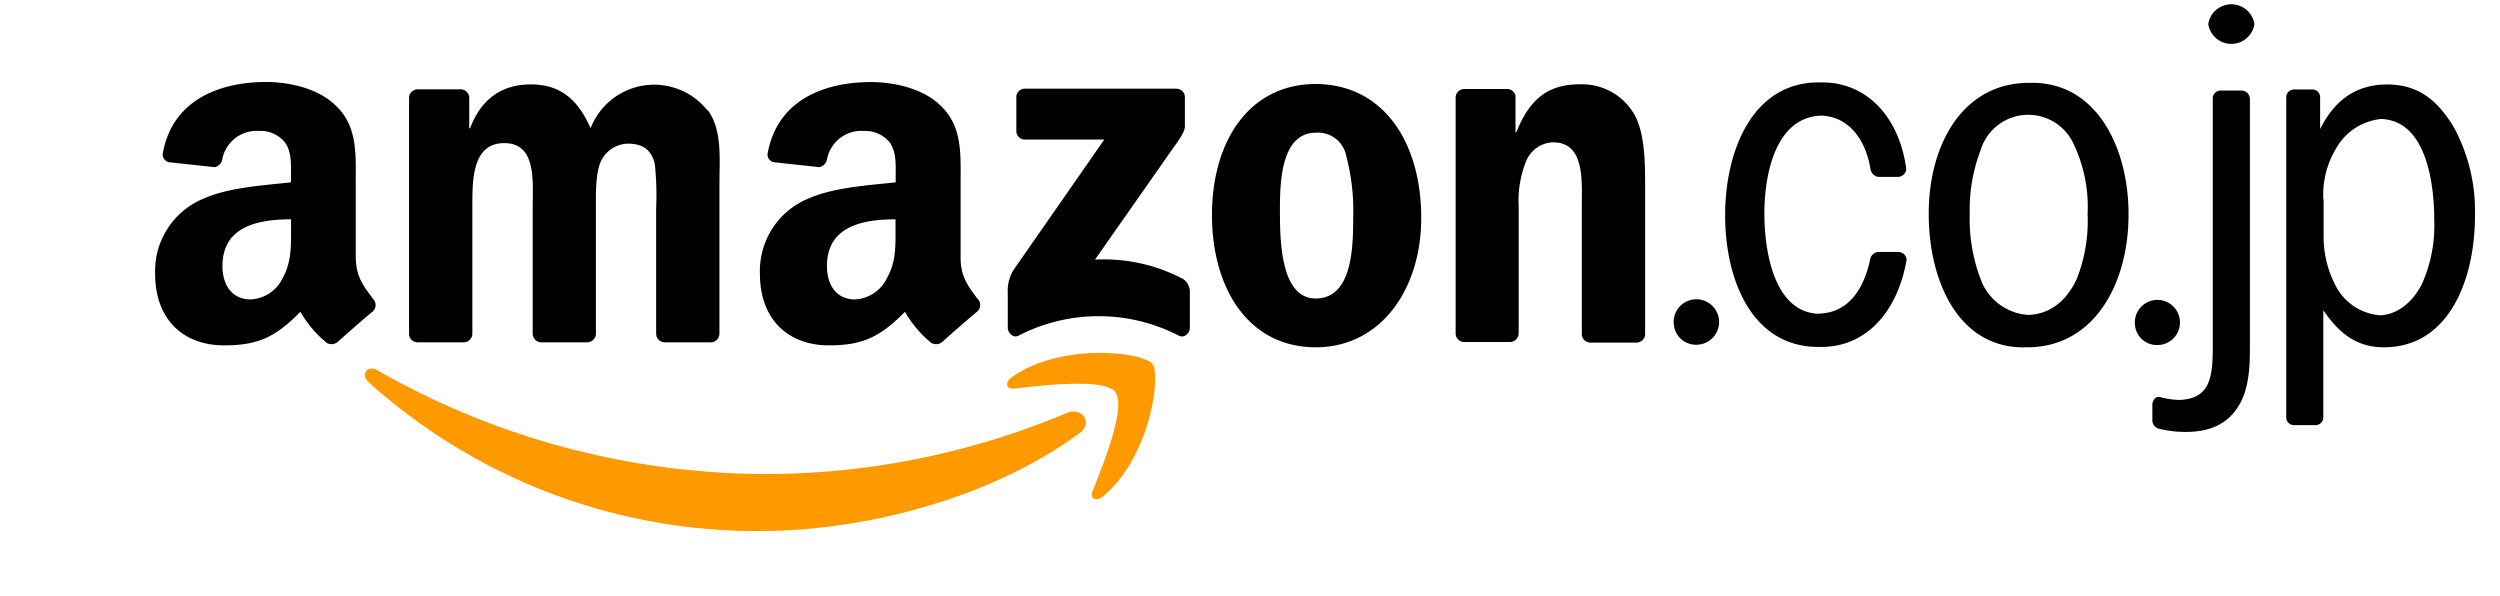
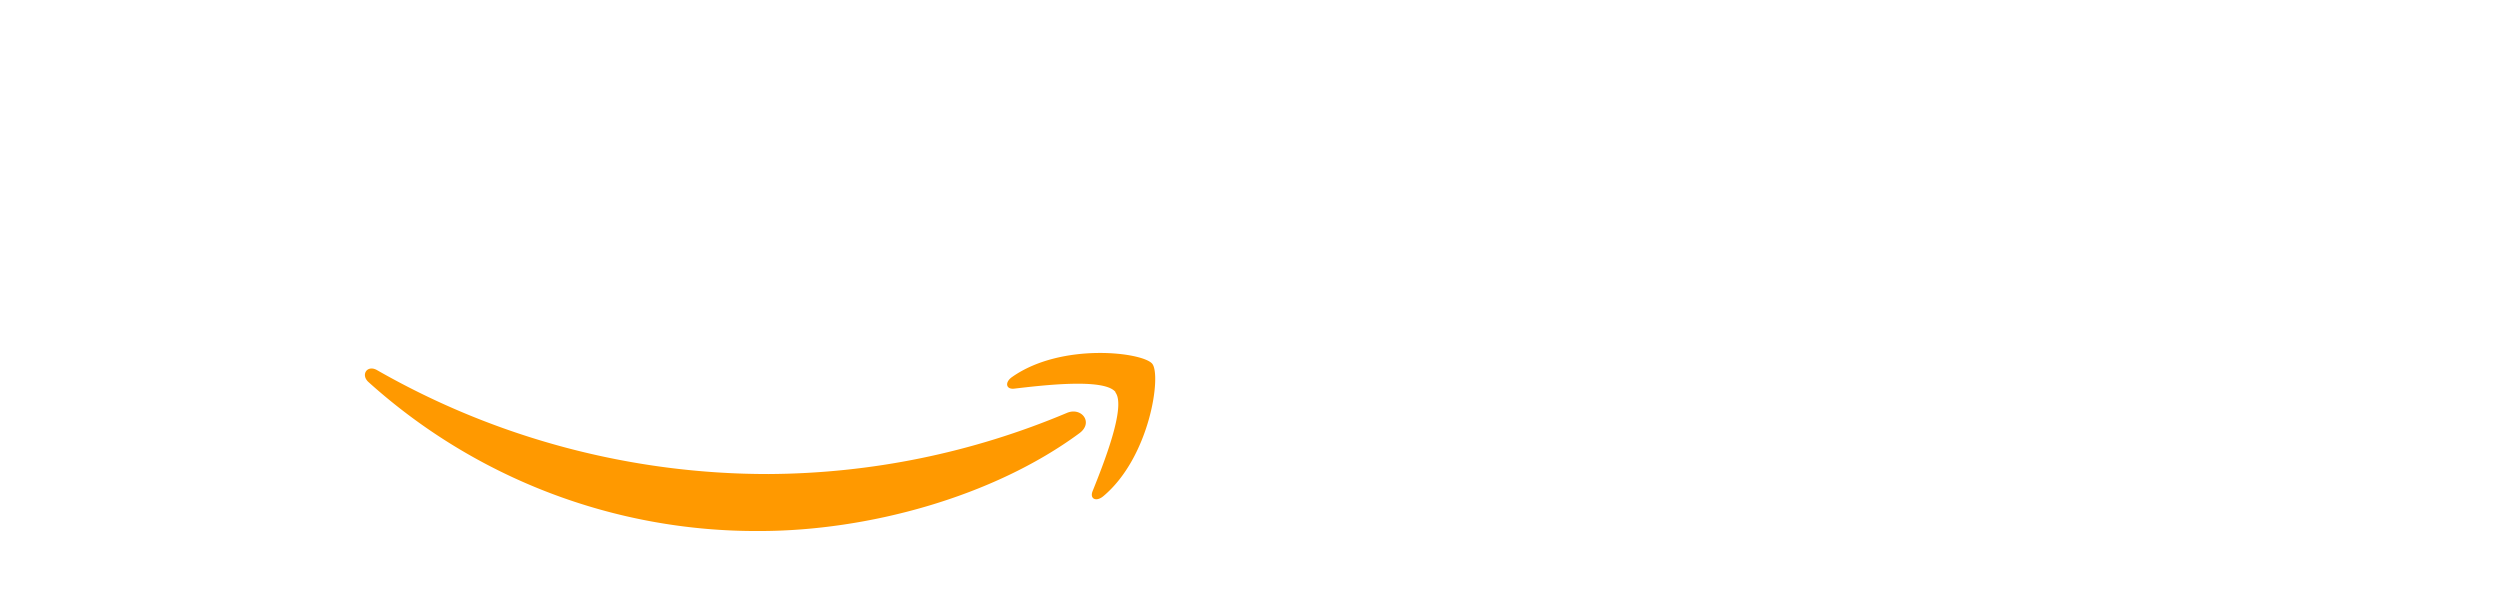
<svg xmlns="http://www.w3.org/2000/svg" viewBox="-18.927 0.717 321.143 76.567">
  <title>Amazon Co Jp - SVG vector logo - www.oklogos.com</title>
-   <path d="M255.31 42.28a2.9 2.9 0 1 1 2.9 2.76 2.83 2.83 0 0 1-2.9-2.76m20.41-30.07h2.39a1 1 0 0 1 1 .93v4.16c1.78-3.56 4.46-5.73 8.61-5.73s6.61 2.19 8.63 5.61A22.57 22.57 0 0 1 299 28.44c0 8-3.22 16.89-11.71 16.89-3.67 0-5.87-2-7.77-4.76V54.4a1 1 0 0 1-1 .93h-2.76a1 1 0 0 1-1-.93V13.14a1 1 0 0 1 1-.93m3.8 14.05v4.66a13.53 13.53 0 0 0 1.63 6.66 7 7 0 0 0 5.66 3.64c2.27-.11 4.18-1.76 5.33-4a18.44 18.44 0 0 0 1.59-8.22c0-5.12-1.16-12.79-6.82-13a7.49 7.49 0 0 0-5.81 3.82 11.49 11.49 0 0 0-1.62 6.51M264.74 3.81a3 3 0 0 1 5.93 0 3 3 0 0 1-5.93 0m5.35 9.44v32.06c0 2.49-.11 5.36-1.43 7.52-1.48 2.42-3.79 3.37-6.8 3.37a14.18 14.18 0 0 1-3.38-.39 1.14 1.14 0 0 1-.92-1v-2.1c0-.5.36-1.1.93-1a10.3 10.3 0 0 0 2.46.38c3.95-.1 4.37-2.76 4.37-6.75V13.25a1 1 0 0 1 1-.9H269a1.07 1.07 0 0 1 1.07.91m-74 29A2.92 2.92 0 1 1 199 45a2.85 2.85 0 0 1-2.92-2.77M241 45.34c-8.4 0-12.17-8.57-12.17-17.15 0-9 4.43-16.83 12.89-16.83h.45c8.24 0 12.33 8.32 12.33 16.89 0 9.08-4.53 17.08-13 17.08h-.5zm.62-4.17c2.77-.09 4.95-1.8 6.24-4.66a20.22 20.22 0 0 0 1.38-8.32 18.71 18.71 0 0 0-1.76-8.9 6.4 6.4 0 0 0-12 .77 21.22 21.22 0 0 0-1.38 8.13 21.63 21.63 0 0 0 1.6 8.89 7 7 0 0 0 5.92 4.09M214.76 41c3.77-.11 5.75-3.14 6.57-7.06a1.15 1.15 0 0 1 1.08-.86h2.5a1.07 1.07 0 0 1 1.08 1c-1.15 6.67-5.18 11.2-10.92 11.2h-.45c-8.35 0-11.94-8.39-11.94-16.9s3.64-17.08 12-17.08h.45c5.79 0 9.93 4.47 10.82 11.14a1.1 1.1 0 0 1-1 1h-2.61a1.22 1.22 0 0 1-1-1.07c-.63-3.73-2.77-6.69-6.33-6.8-5.68.18-7.29 7.17-7.29 12.54 0 5.18 1.35 12.73 7 12.92M72 14.88c1.88 2.56 1.49 6.27 1.49 9.53v19.18a1.12 1.12 0 0 1-1.15 1.1h-5.91a1.12 1.12 0 0 1-1.07-1.09V27.48a38.39 38.39 0 0 0-.17-5.69c-.45-2-1.76-2.62-3.48-2.62a3.93 3.93 0 0 0-3.54 2.49c-.61 1.53-.55 4.09-.55 5.82v16.11a1.12 1.12 0 0 1-1.15 1.1h-5.9a1.12 1.12 0 0 1-1.07-1.09V27.48c0-3.39.55-8.38-3.65-8.38s-4.1 4.9-4.1 8.38v16.11a1.12 1.12 0 0 1-1.15 1.1h-5.92a1.11 1.11 0 0 1-1.06-1v-30.4a1.11 1.11 0 0 1 1.14-1.1h5.51a1.11 1.11 0 0 1 1.08 1v4h.11c1.45-3.84 4.15-5.63 7.8-5.63s6 1.79 7.68 5.63a8.75 8.75 0 0 1 15-2.3zM29 39.12a1.12 1.12 0 0 1 0 1.57c-1.22 1-3.36 2.88-4.54 3.94a1.23 1.23 0 0 1-1.4.14 14.39 14.39 0 0 1-3.4-4c-3.25 3.32-5.55 4.31-9.76 4.31C4.88 45.11 1 42 1 35.87a10.06 10.06 0 0 1 6.32-9.68c3.21-1.41 7.7-1.67 11.13-2.05v-.77c0-1.41.11-3.07-.72-4.29a4 4 0 0 0-3.33-1.54 4.5 4.5 0 0 0-4.76 3.56 1.25 1.25 0 0 1-1 1.09l-5.75-.62A1 1 0 0 1 2 20.32c1.32-7 7.61-9.07 13.25-9.07 2.88 0 6.65.77 8.92 3 2.88 2.69 2.6 6.28 2.6 10.19v9.23c0 2.73 1.15 3.95 2.23 5.45zm-10.54-8.95v-1.28c-4.28 0-8.81.92-8.81 6 0 2.57 1.33 4.29 3.61 4.29a4.79 4.79 0 0 0 4.1-2.69c1.15-2.09 1.1-4.02 1.1-6.32zm88.2 8.95a1.11 1.11 0 0 1 0 1.57c-1.21 1-3.36 2.88-4.54 3.94a1.23 1.23 0 0 1-1.41.14 14.38 14.38 0 0 1-3.39-4c-3.26 3.32-5.56 4.31-9.77 4.31-5 0-8.86-3.08-8.86-9.23A10.06 10.06 0 0 1 85 26.19c3.21-1.41 7.69-1.67 11.13-2.05v-.77c0-1.41.11-3.07-.72-4.29a4 4 0 0 0-3.33-1.54 4.5 4.5 0 0 0-4.76 3.56 1.25 1.25 0 0 1-1 1.09l-5.74-.62a1 1 0 0 1-.88-1.24c1.32-7 7.6-9.07 13.24-9.07 2.89 0 6.65.77 8.93 3 2.88 2.69 2.6 6.28 2.6 10.19v9.23c-.04 2.72 1.11 3.94 2.18 5.44zm-10.55-8.95v-1.28c-4.29 0-8.81.92-8.81 6 0 2.57 1.32 4.29 3.6 4.29a4.81 4.81 0 0 0 4.1-2.73c1.17-2.05 1.11-3.98 1.11-6.28zm67.53-1.47c0 9.27-5.26 16.63-13.55 16.63-8.63 0-13.33-7.55-13.33-17s4.76-16.82 13.33-16.82c8.79.04 13.55 7.59 13.55 17.19zm-8.74.06a28 28 0 0 0-.9-8.06 3.7 3.7 0 0 0-3.87-2.94c-4.36 0-4.64 5.95-4.64 9.66s-.06 11.64 4.59 11.64 4.82-6.4 4.82-10.3zm35.94-13.63a7.76 7.76 0 0 0-6.9-3.58c-4.1 0-6.42 2-8.08 6.14h-.11V13a1.12 1.12 0 0 0-1.05-.85h-5.5a1.13 1.13 0 0 0-1.14 1v30.41a1.11 1.11 0 0 0 1.06 1.09H175a1.14 1.14 0 0 0 1.16-1.1V27.22a13.53 13.53 0 0 1 .94-5.76 3.86 3.86 0 0 1 3.47-2.46c4.08 0 3.7 4.86 3.7 8.19v16.54a1.12 1.12 0 0 0 1.06 1h5.94a1.13 1.13 0 0 0 1.13-1V24.6c0-2.94 0-7.04-1.56-9.47zm-58 21.32a21.63 21.63 0 0 0-11.11-2.38l10.09-14.4c.94-1.29 1.46-2.11 1.46-2.74V13.2a1.09 1.09 0 0 0-1.12-1.09h-19.43a1.07 1.07 0 0 0-1.1 1.1v4.34a1.08 1.08 0 0 0 1.12 1.09h10.18l-11.68 16.78a5.21 5.21 0 0 0-.72 3v4.41c0 .64.71 1.37 1.39 1a22.42 22.42 0 0 1 20.57 0c.73.39 1.43-.35 1.43-1v-4.69a2 2 0 0 0-1.04-1.69z" />
  <path d="M119.74 56.36c-11.12 8.21-27.24 12.57-41.12 12.57a74.43 74.43 0 0 1-50.24-19.16c-1-.95-.11-2.23 1.14-1.5a101.12 101.12 0 0 0 50.27 13.34 99.93 99.93 0 0 0 38.33-7.85c1.88-.8 3.46 1.24 1.62 2.6m4.63-5.28c-1.42-1.82-9.4-.86-13-.44-1.09.13-1.26-.82-.28-1.5 6.36-4.47 16.8-3.18 18-1.69s-.32 12-6.28 17c-.92.77-1.79.36-1.38-.65 1.34-3.35 4.35-10.86 2.92-12.68" fill="#f90" />
</svg>